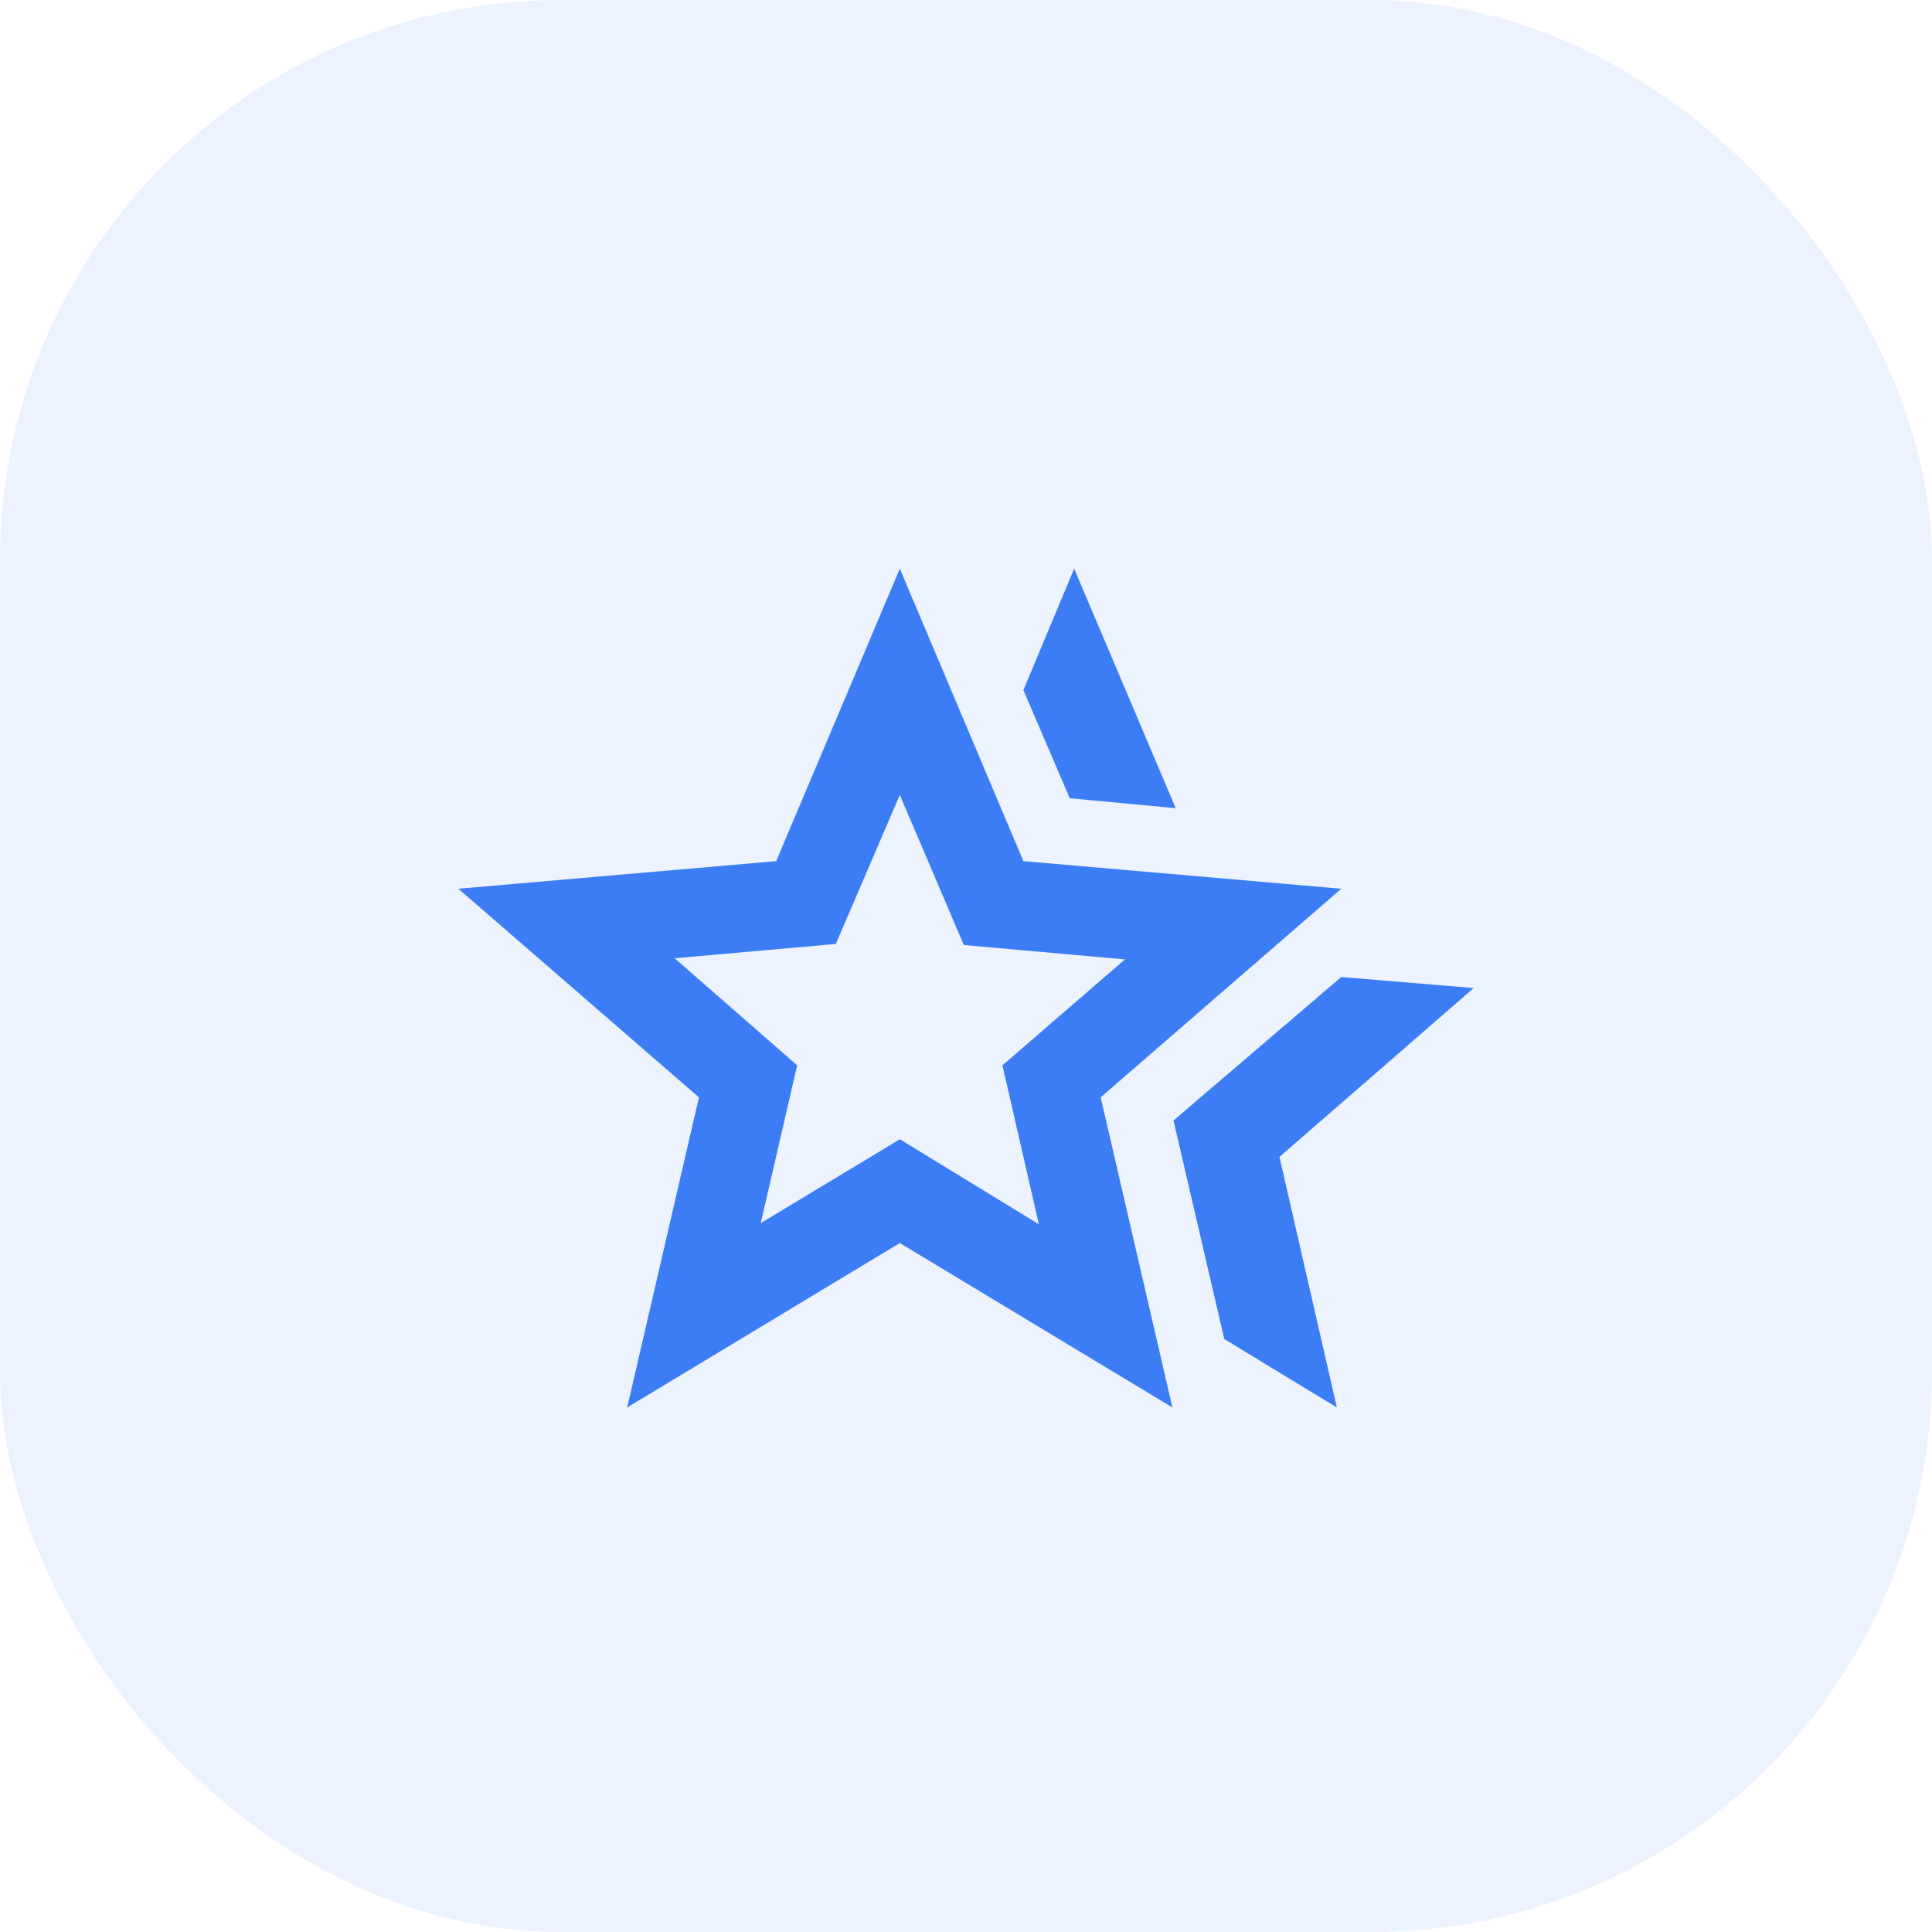
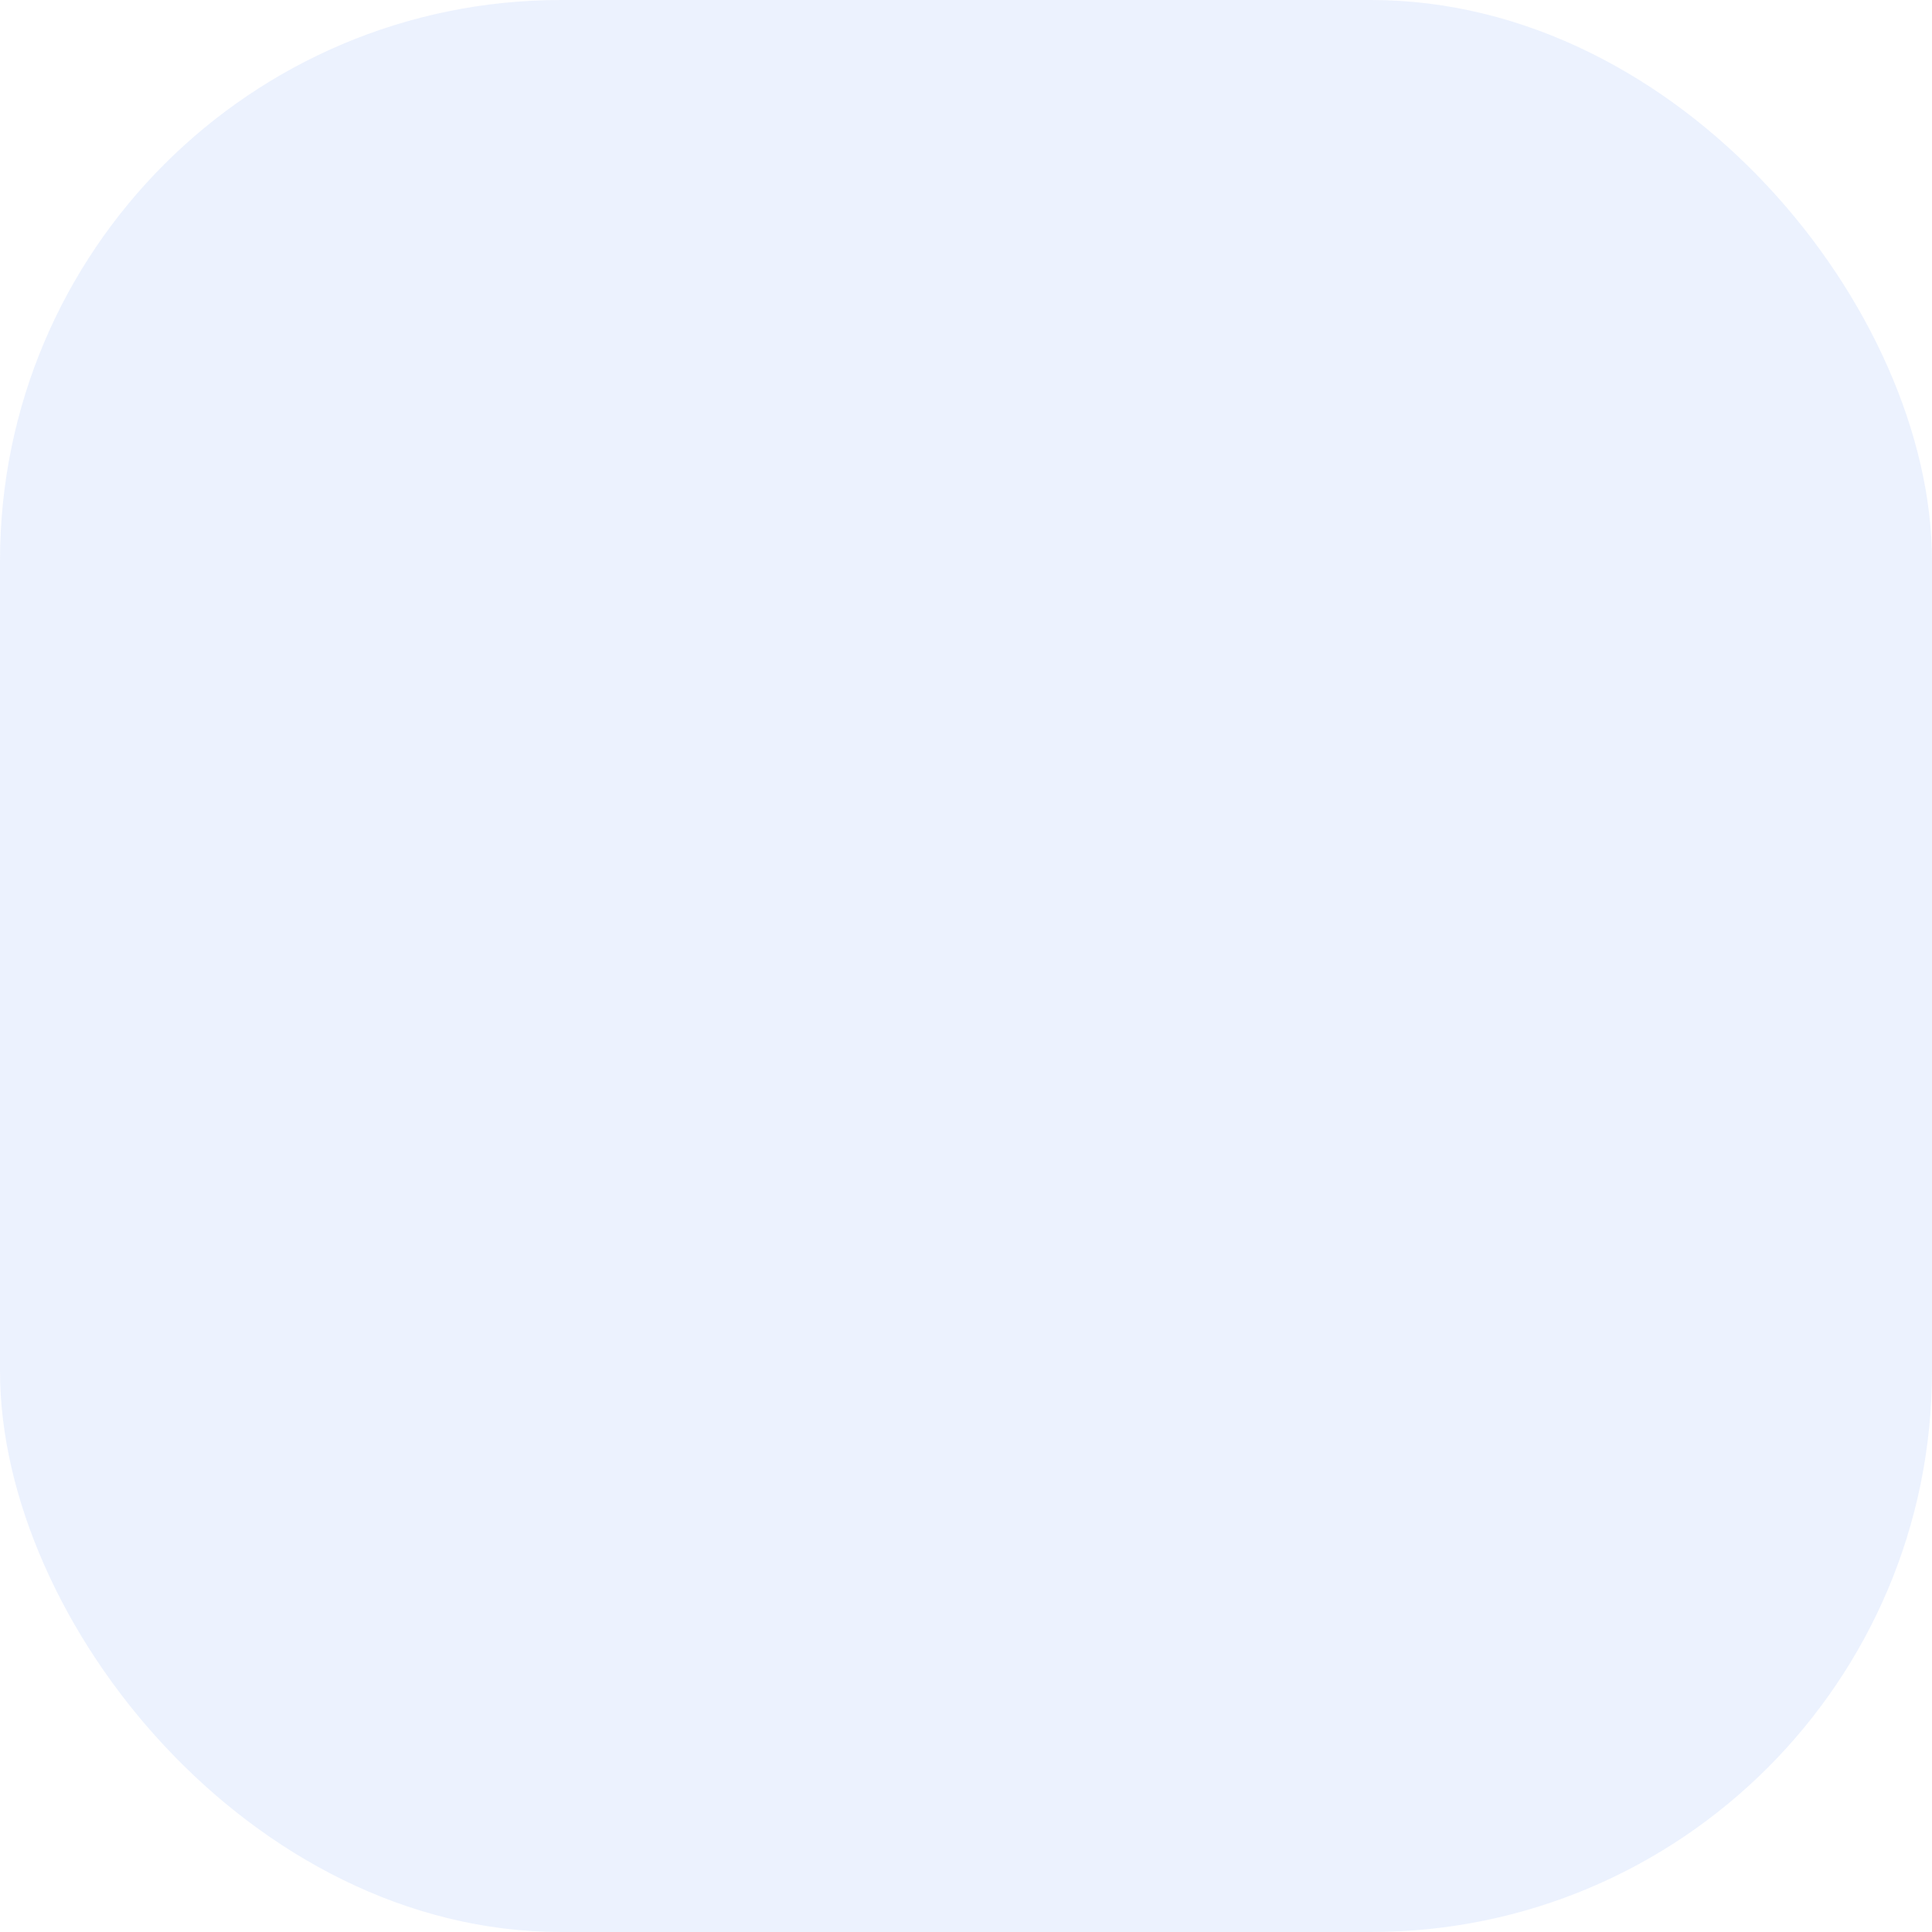
<svg xmlns="http://www.w3.org/2000/svg" width="62" height="62" viewBox="0 0 62 62" fill="none">
  <rect width="62" height="62" rx="18" fill="#3C7DF6" fill-opacity="0.1" />
  <mask id="mask0_184_1113" style="mask-type:alpha" maskUnits="userSpaceOnUse" x="14" y="14" width="34" height="34">
    <rect x="14" y="14" width="34" height="34" fill="#D9D9D9" />
  </mask>
  <g mask="url(#mask0_184_1113)">
-     <path d="M37.659 35.958L43.042 31.354L47.292 31.708L41.059 37.127L42.901 45.167L39.288 42.971L37.659 35.958ZM34.33 25.617L32.842 22.146L34.471 18.25L37.73 25.935L34.33 25.617ZM24.413 39.252L28.876 36.56L33.338 39.288L32.169 34.188L36.101 30.788L30.93 30.327L28.876 25.51L26.822 30.292L21.651 30.752L25.582 34.188L24.413 39.252ZM20.128 45.167L22.43 35.215L14.709 28.521L24.909 27.635L28.876 18.25L32.842 27.635L43.042 28.521L35.322 35.215L37.624 45.167L28.876 39.89L20.128 45.167Z" fill="#3C7DF6" />
-   </g>
+     </g>
</svg>